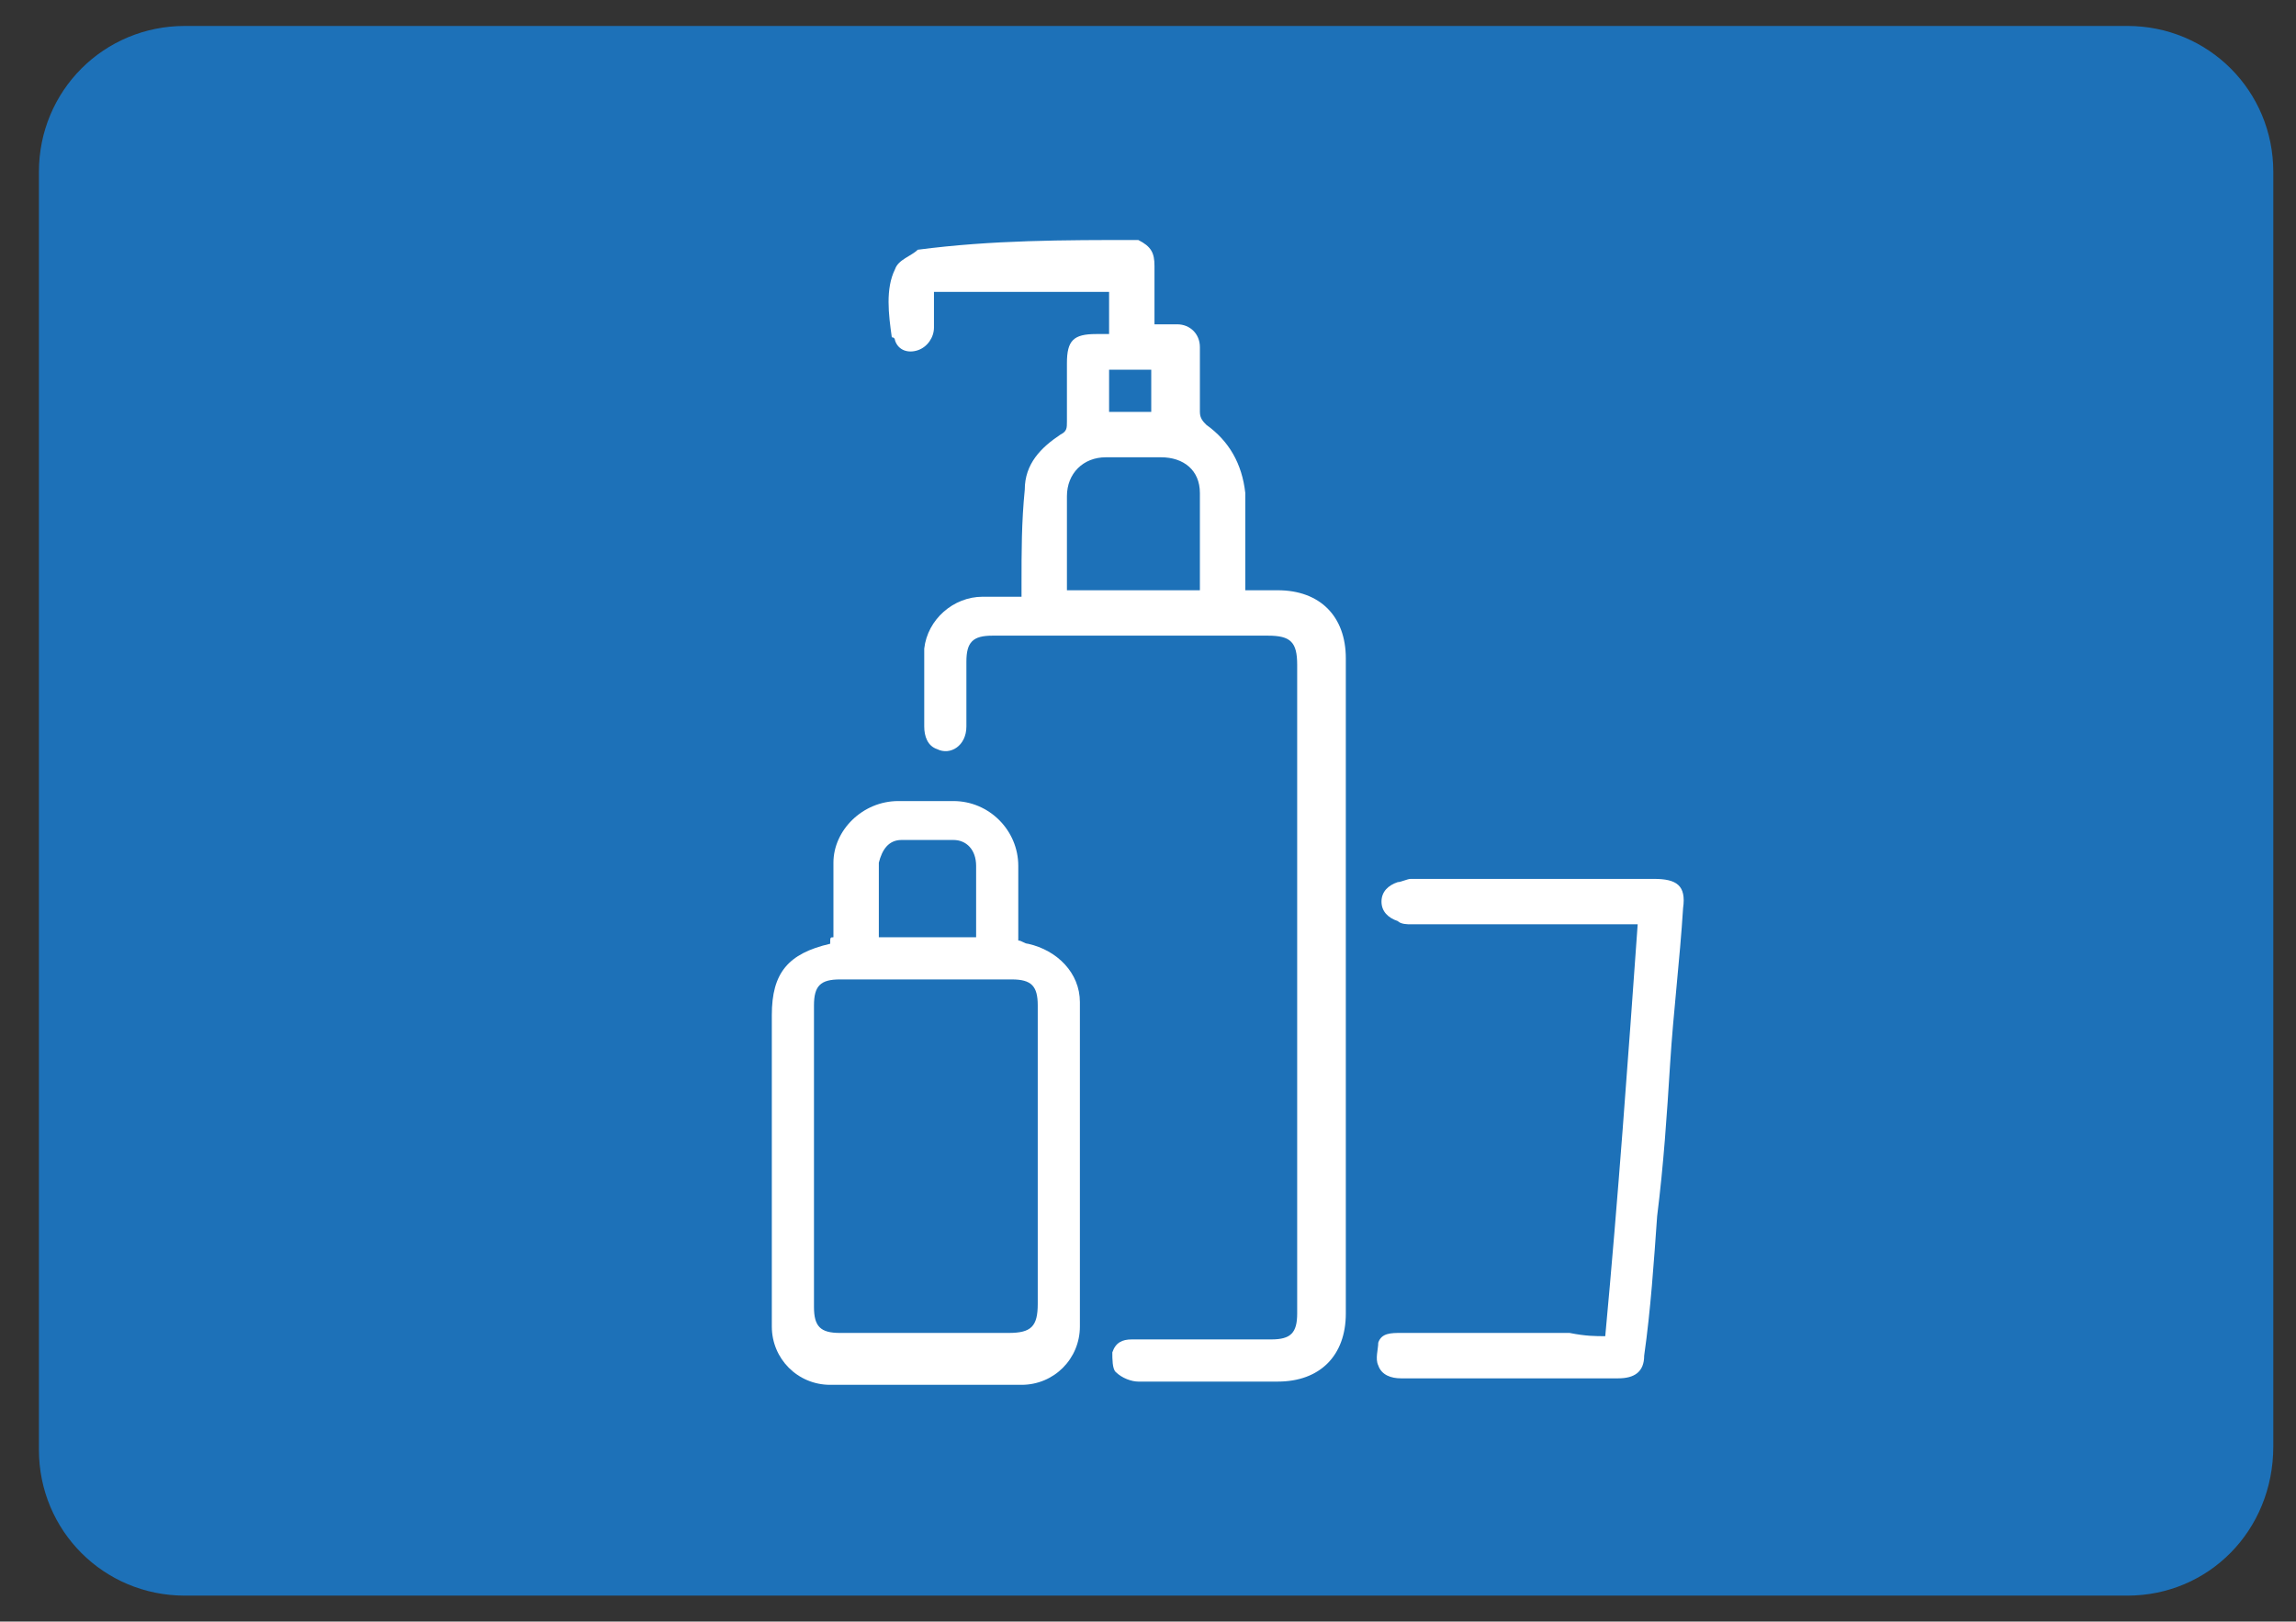
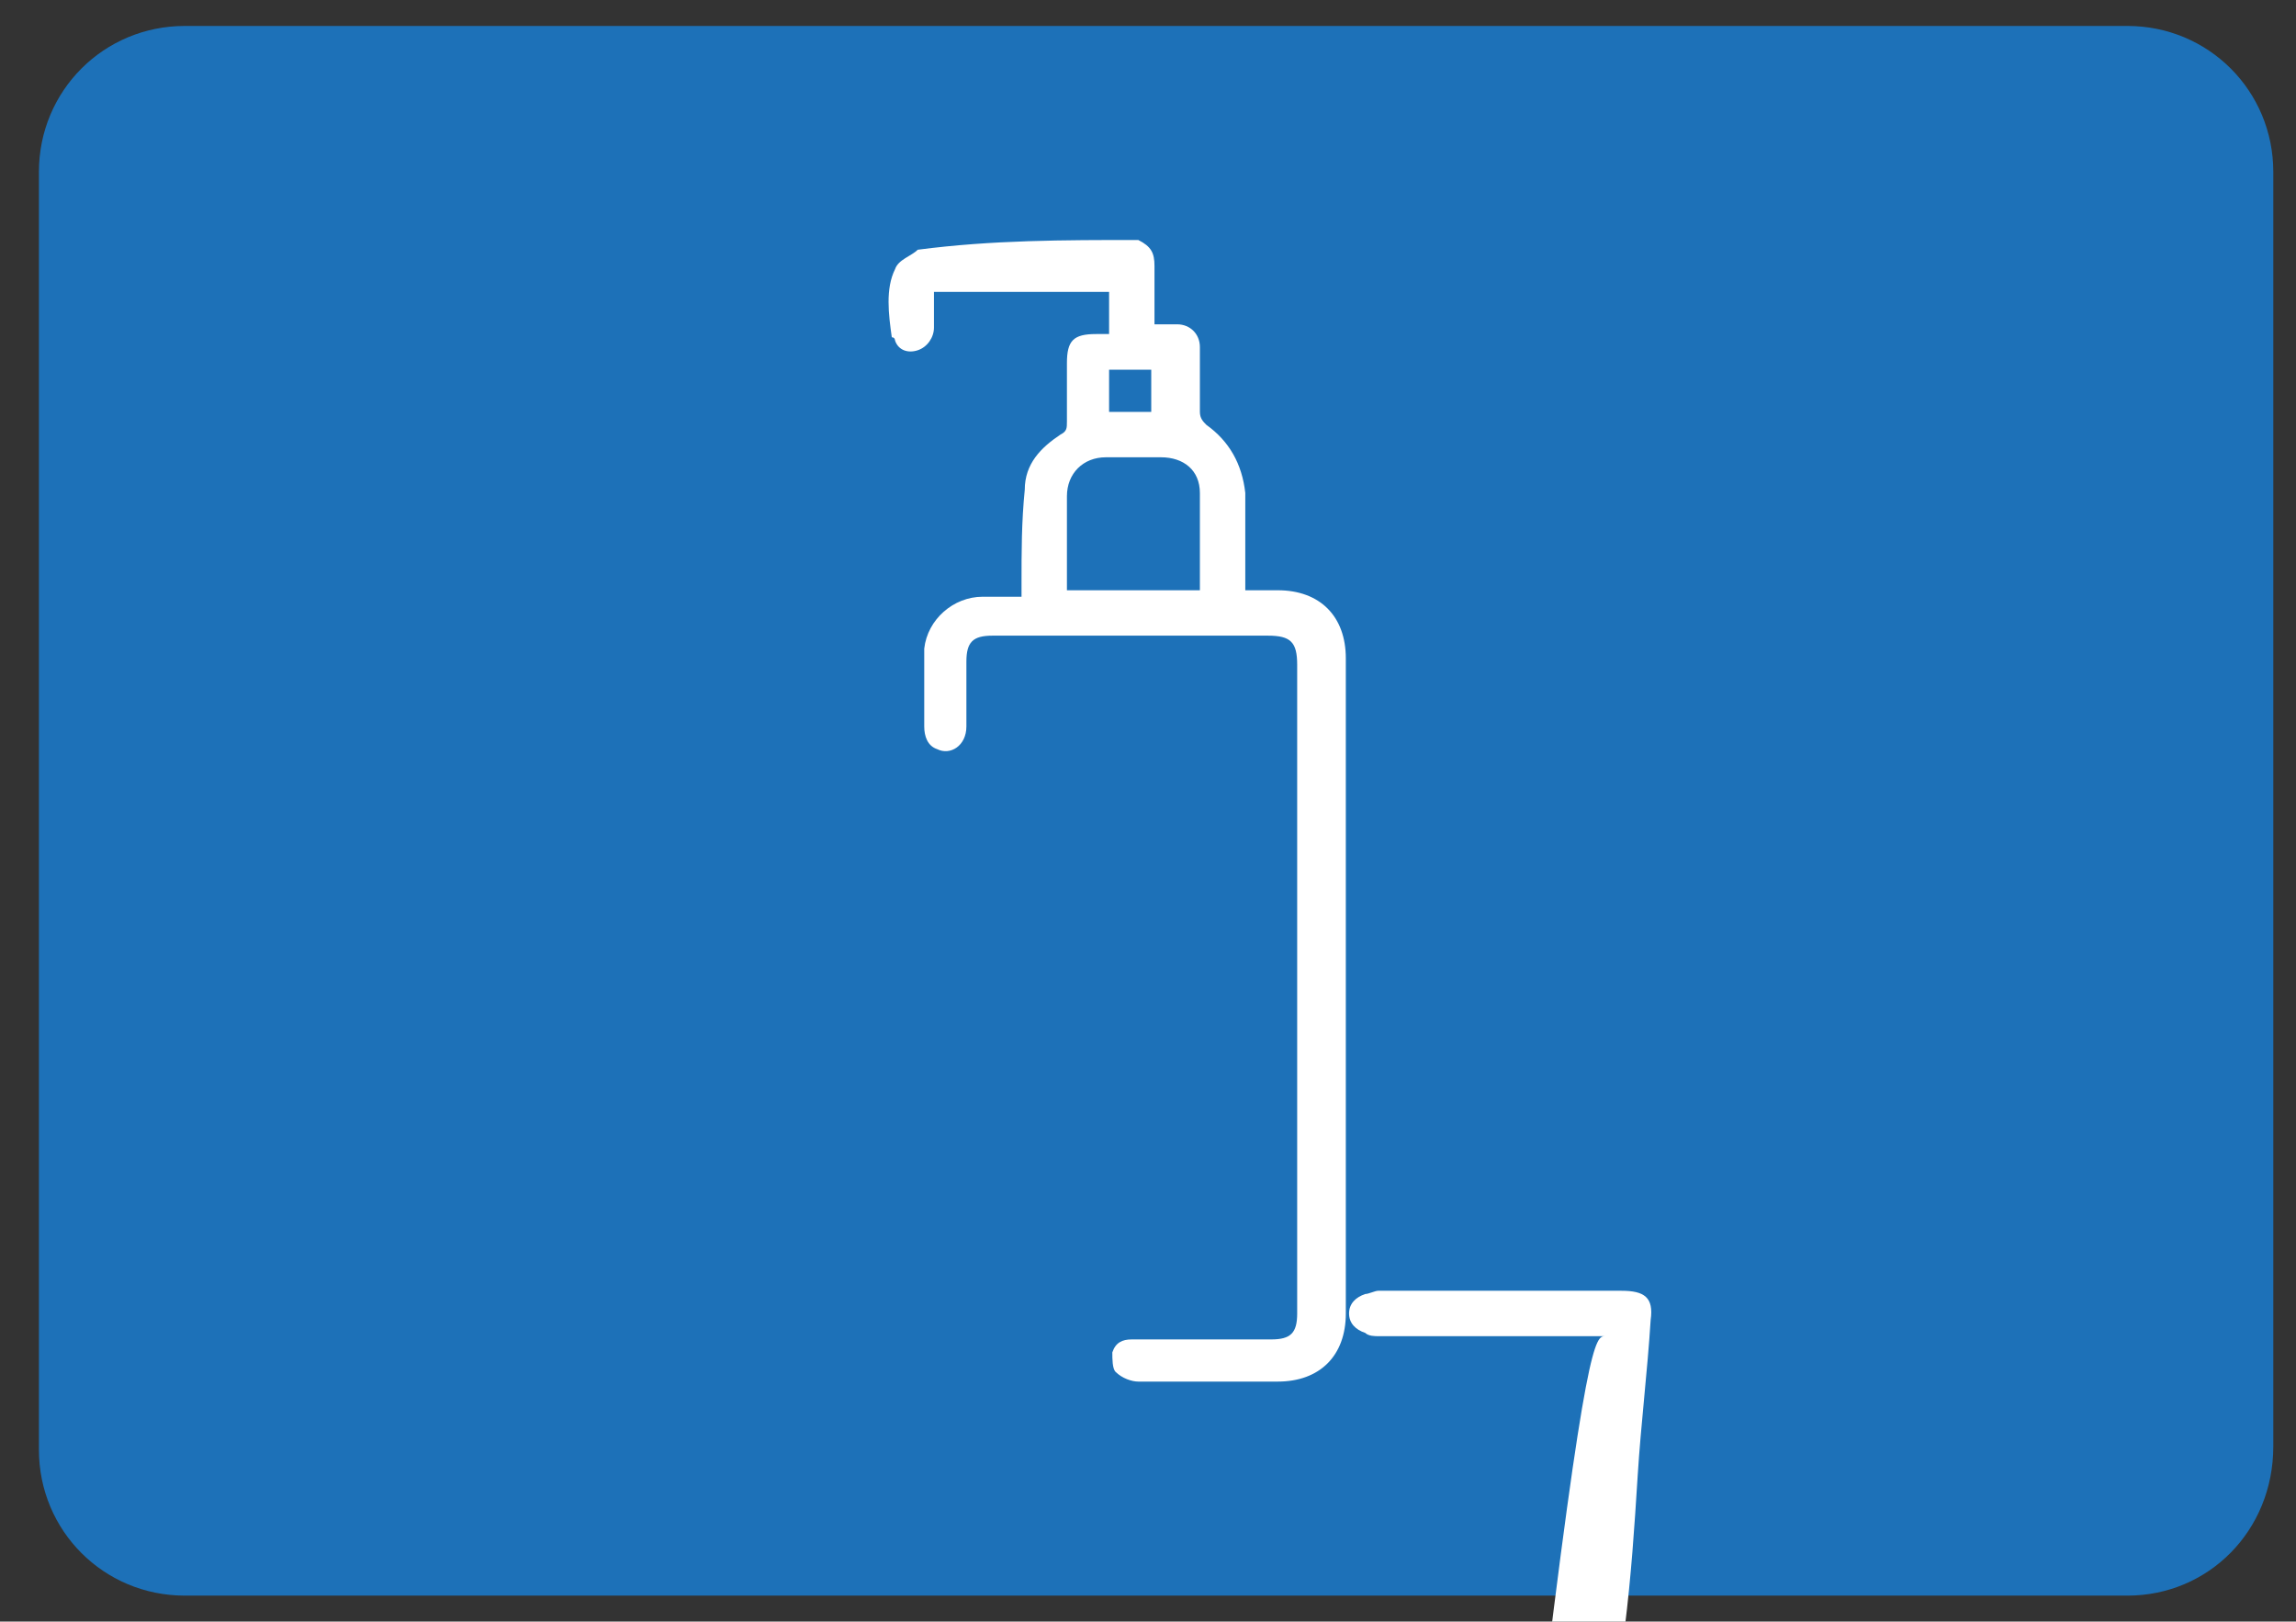
<svg xmlns="http://www.w3.org/2000/svg" version="1.1" id="Capa_1" x="0px" y="0px" viewBox="0 0 70.8 50" style="enable-background:new 0 0 70.8 50;" xml:space="preserve">
  <rect x="0" y="0" width="70.8" height="50" fill="#333333" stroke="none" />
  <style type="text/css">
	.st0{fill:#1D71B8;}
	.st1{fill:#FFFFFF;}
</style>
  <g>
    <path class="st0" d="M65.6,49.2H5.7c-2.5,0-4.5-2-4.5-4.5V5.3c0-2.5,2-4.5,4.5-4.5h59.9c2.5,0,4.5,2,4.5,4.5v39.3   C70.1,47.2,68.1,49.2,65.6,49.2z" />
    <g id="XMLID_00000090996421313772924240000015433380125128702351_">
      <path id="XMLID_00000147203547731110526390000008382456697549597568_" class="st1" d="M35.1,7.4c0.4,0.2,0.5,0.4,0.5,0.8    c0,0.6,0,1.2,0,1.8c0.3,0,0.5,0,0.7,0c0.4,0,0.7,0.3,0.7,0.7c0,0.7,0,1.3,0,2c0,0.2,0.1,0.3,0.2,0.4c0.7,0.5,1.1,1.2,1.2,2.1    c0,1,0,1.9,0,3c0.3,0,0.7,0,1,0c1.3,0,2.1,0.8,2.1,2.1c0,6.7,0,13.5,0,20.2c0,1.3-0.8,2.1-2.1,2.1c-1.4,0-2.8,0-4.3,0    c-0.2,0-0.5-0.1-0.7-0.3c-0.1-0.1-0.1-0.4-0.1-0.6c0.1-0.3,0.3-0.4,0.6-0.4c0.9,0,1.8,0,2.7,0c0.5,0,1.1,0,1.6,0    c0.6,0,0.8-0.2,0.8-0.8c0-3.2,0-6.3,0-9.5c0-3.5,0-7,0-10.5c0-0.7-0.2-0.9-0.9-0.9c-2.8,0-5.7,0-8.5,0c-0.6,0-0.8,0.2-0.8,0.8    c0,0.7,0,1.3,0,2c0,0.6-0.5,0.9-0.9,0.7c-0.3-0.1-0.4-0.4-0.4-0.7c0-0.8,0-1.6,0-2.4c0.1-0.9,0.9-1.6,1.8-1.6c0.4,0,0.8,0,1.2,0    c0-0.2,0-0.3,0-0.4c0-1,0-1.9,0.1-2.9c0-0.8,0.5-1.3,1.1-1.7c0.2-0.1,0.2-0.2,0.2-0.4c0-0.6,0-1.2,0-1.8c0-0.7,0.2-0.9,0.9-0.9    c0.1,0,0.3,0,0.4,0c0-0.4,0-0.9,0-1.3c-1.8,0-3.6,0-5.4,0c0,0.4,0,0.8,0,1.1c0,0.3-0.2,0.6-0.5,0.7c-0.3,0.1-0.6,0-0.7-0.3    c0,0,0-0.1-0.1-0.1c-0.1-0.7-0.2-1.5,0.1-2.1c0.1-0.3,0.5-0.4,0.7-0.6C30.6,7.4,32.8,7.4,35.1,7.4z M37,18.2c0-1,0-2,0-3    c0-0.7-0.5-1.1-1.2-1.1c-0.6,0-1.1,0-1.7,0c-0.7,0-1.2,0.5-1.2,1.2c0,0.9,0,1.8,0,2.7c0,0.1,0,0.2,0,0.2    C34.3,18.2,35.6,18.2,37,18.2z M34.2,12.7c0.5,0,0.9,0,1.3,0c0-0.5,0-0.9,0-1.3c-0.5,0-0.9,0-1.3,0C34.2,11.8,34.2,12.2,34.2,12.7    z" />
-       <path id="XMLID_00000055679238641617026000000004895099854965316226_" class="st1" d="M25.7,28.9c0-0.8,0-1.6,0-2.3    c0-1,0.9-1.9,2-1.9c0.6,0,1.1,0,1.7,0c1.1,0,2,0.9,2,2c0,0.8,0,1.5,0,2.3c0.1,0,0.2,0.1,0.3,0.1c0.9,0.2,1.6,0.9,1.6,1.8    c0,3.3,0,6.6,0,10c0,1-0.8,1.8-1.8,1.8c-2,0-3.9,0-5.9,0c-1,0-1.8-0.8-1.8-1.8c0-2,0-3.9,0-5.9c0-1.2,0-2.5,0-3.7    c0-1.3,0.5-1.9,1.8-2.2C25.6,28.9,25.6,28.9,25.7,28.9z M25.1,35.7L25.1,35.7c0,1.5,0,3.1,0,4.6c0,0.6,0.2,0.8,0.8,0.8    c1.7,0,3.4,0,5.2,0c0.7,0,0.9-0.2,0.9-0.9c0-3.1,0-6.2,0-9.2c0-0.6-0.2-0.8-0.8-0.8c-1.8,0-3.5,0-5.3,0c-0.6,0-0.8,0.2-0.8,0.8    C25.1,32.6,25.1,34.2,25.1,35.7z M30.1,28.9c0-0.8,0-1.5,0-2.2c0-0.5-0.3-0.8-0.7-0.8c-0.5,0-1.1,0-1.6,0c-0.4,0-0.6,0.3-0.7,0.7    c0,0.8,0,1.5,0,2.3C28.1,28.9,29,28.9,30.1,28.9z" />
-       <path id="XMLID_00000098219417677563649320000004585275079567347090_" class="st1" d="M49.5,41.2c0.4-4.3,0.7-8.5,1-12.7    c-0.2,0-0.3,0-0.4,0c-2.2,0-4.4,0-6.6,0c-0.1,0-0.3,0-0.4-0.1c-0.3-0.1-0.5-0.3-0.5-0.6c0-0.3,0.2-0.5,0.5-0.6    c0.1,0,0.3-0.1,0.4-0.1c2.5,0,5,0,7.5,0c0.7,0,1,0.2,0.9,0.9c-0.1,1.6-0.3,3.2-0.4,4.8c-0.1,1.6-0.2,3.1-0.4,4.7    c-0.1,1.4-0.2,2.9-0.4,4.3c0,0.5-0.3,0.7-0.8,0.7c-2.2,0-4.4,0-6.7,0c-0.3,0-0.6-0.1-0.7-0.4c-0.1-0.2,0-0.5,0-0.7    c0.1-0.3,0.4-0.3,0.7-0.3c1.7,0,3.5,0,5.2,0C48.9,41.2,49.2,41.2,49.5,41.2z" />
+       <path id="XMLID_00000098219417677563649320000004585275079567347090_" class="st1" d="M49.5,41.2c-0.2,0-0.3,0-0.4,0c-2.2,0-4.4,0-6.6,0c-0.1,0-0.3,0-0.4-0.1c-0.3-0.1-0.5-0.3-0.5-0.6c0-0.3,0.2-0.5,0.5-0.6    c0.1,0,0.3-0.1,0.4-0.1c2.5,0,5,0,7.5,0c0.7,0,1,0.2,0.9,0.9c-0.1,1.6-0.3,3.2-0.4,4.8c-0.1,1.6-0.2,3.1-0.4,4.7    c-0.1,1.4-0.2,2.9-0.4,4.3c0,0.5-0.3,0.7-0.8,0.7c-2.2,0-4.4,0-6.7,0c-0.3,0-0.6-0.1-0.7-0.4c-0.1-0.2,0-0.5,0-0.7    c0.1-0.3,0.4-0.3,0.7-0.3c1.7,0,3.5,0,5.2,0C48.9,41.2,49.2,41.2,49.5,41.2z" />
    </g>
  </g>
</svg>